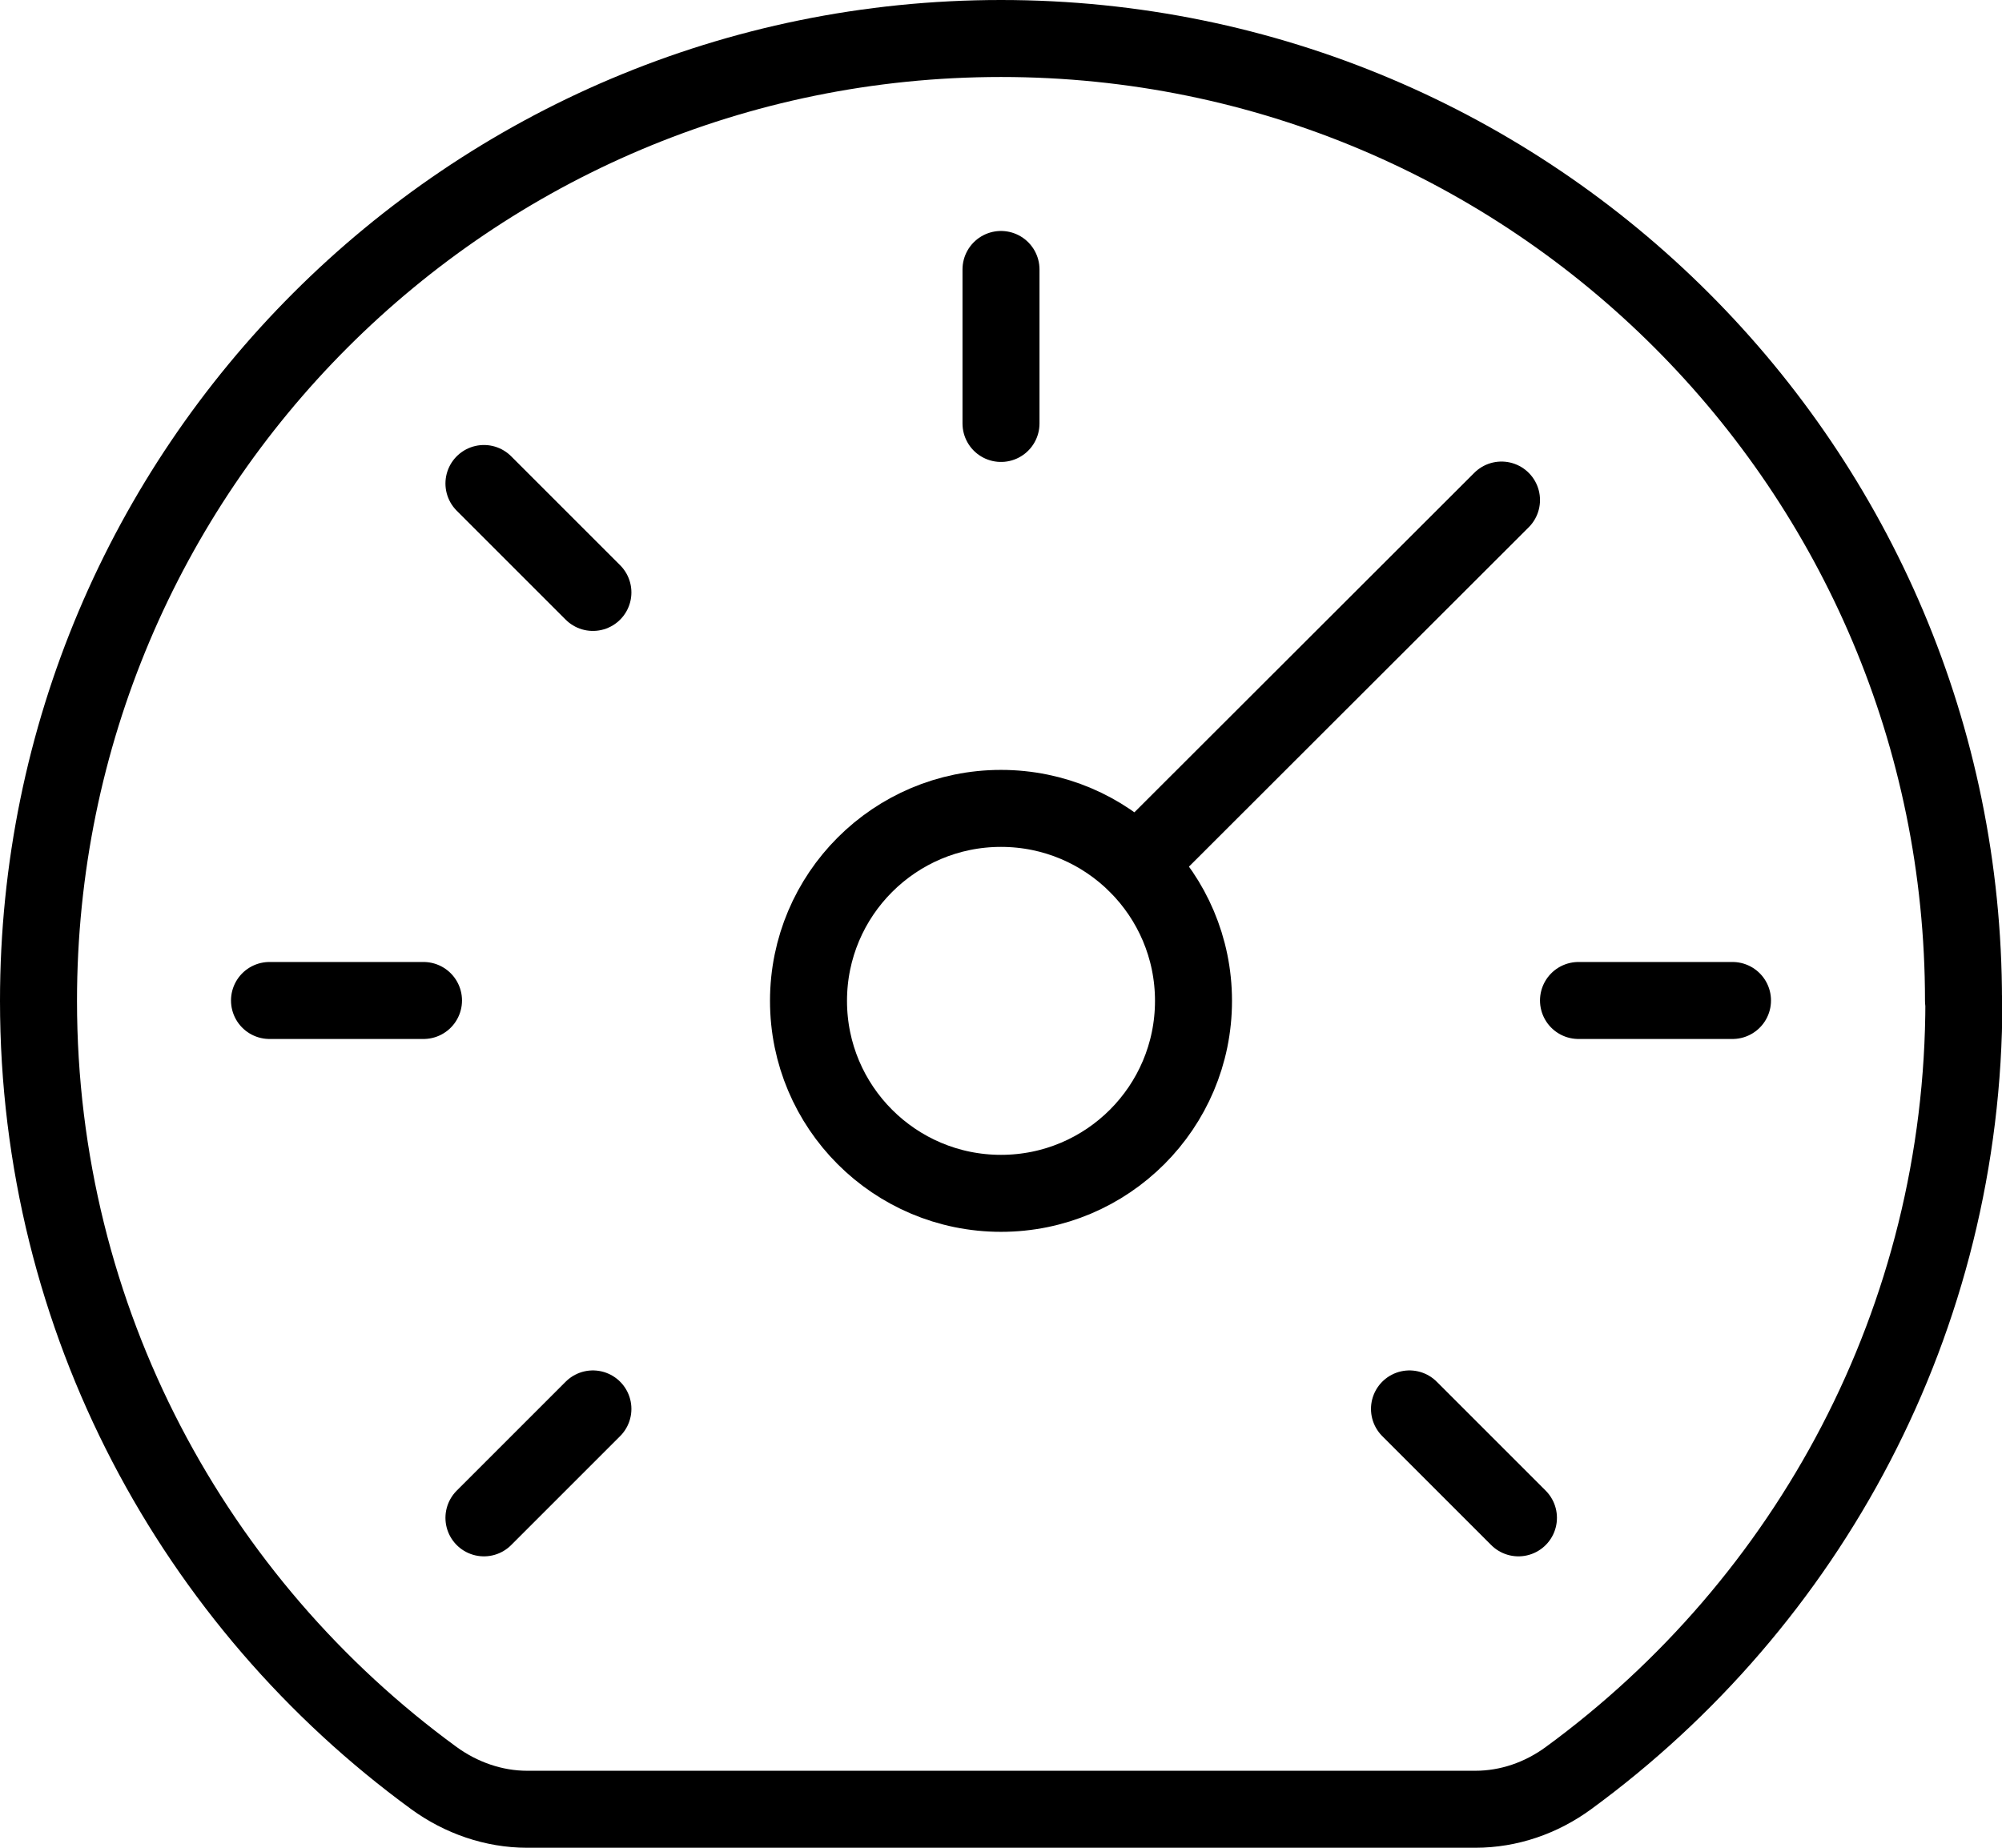
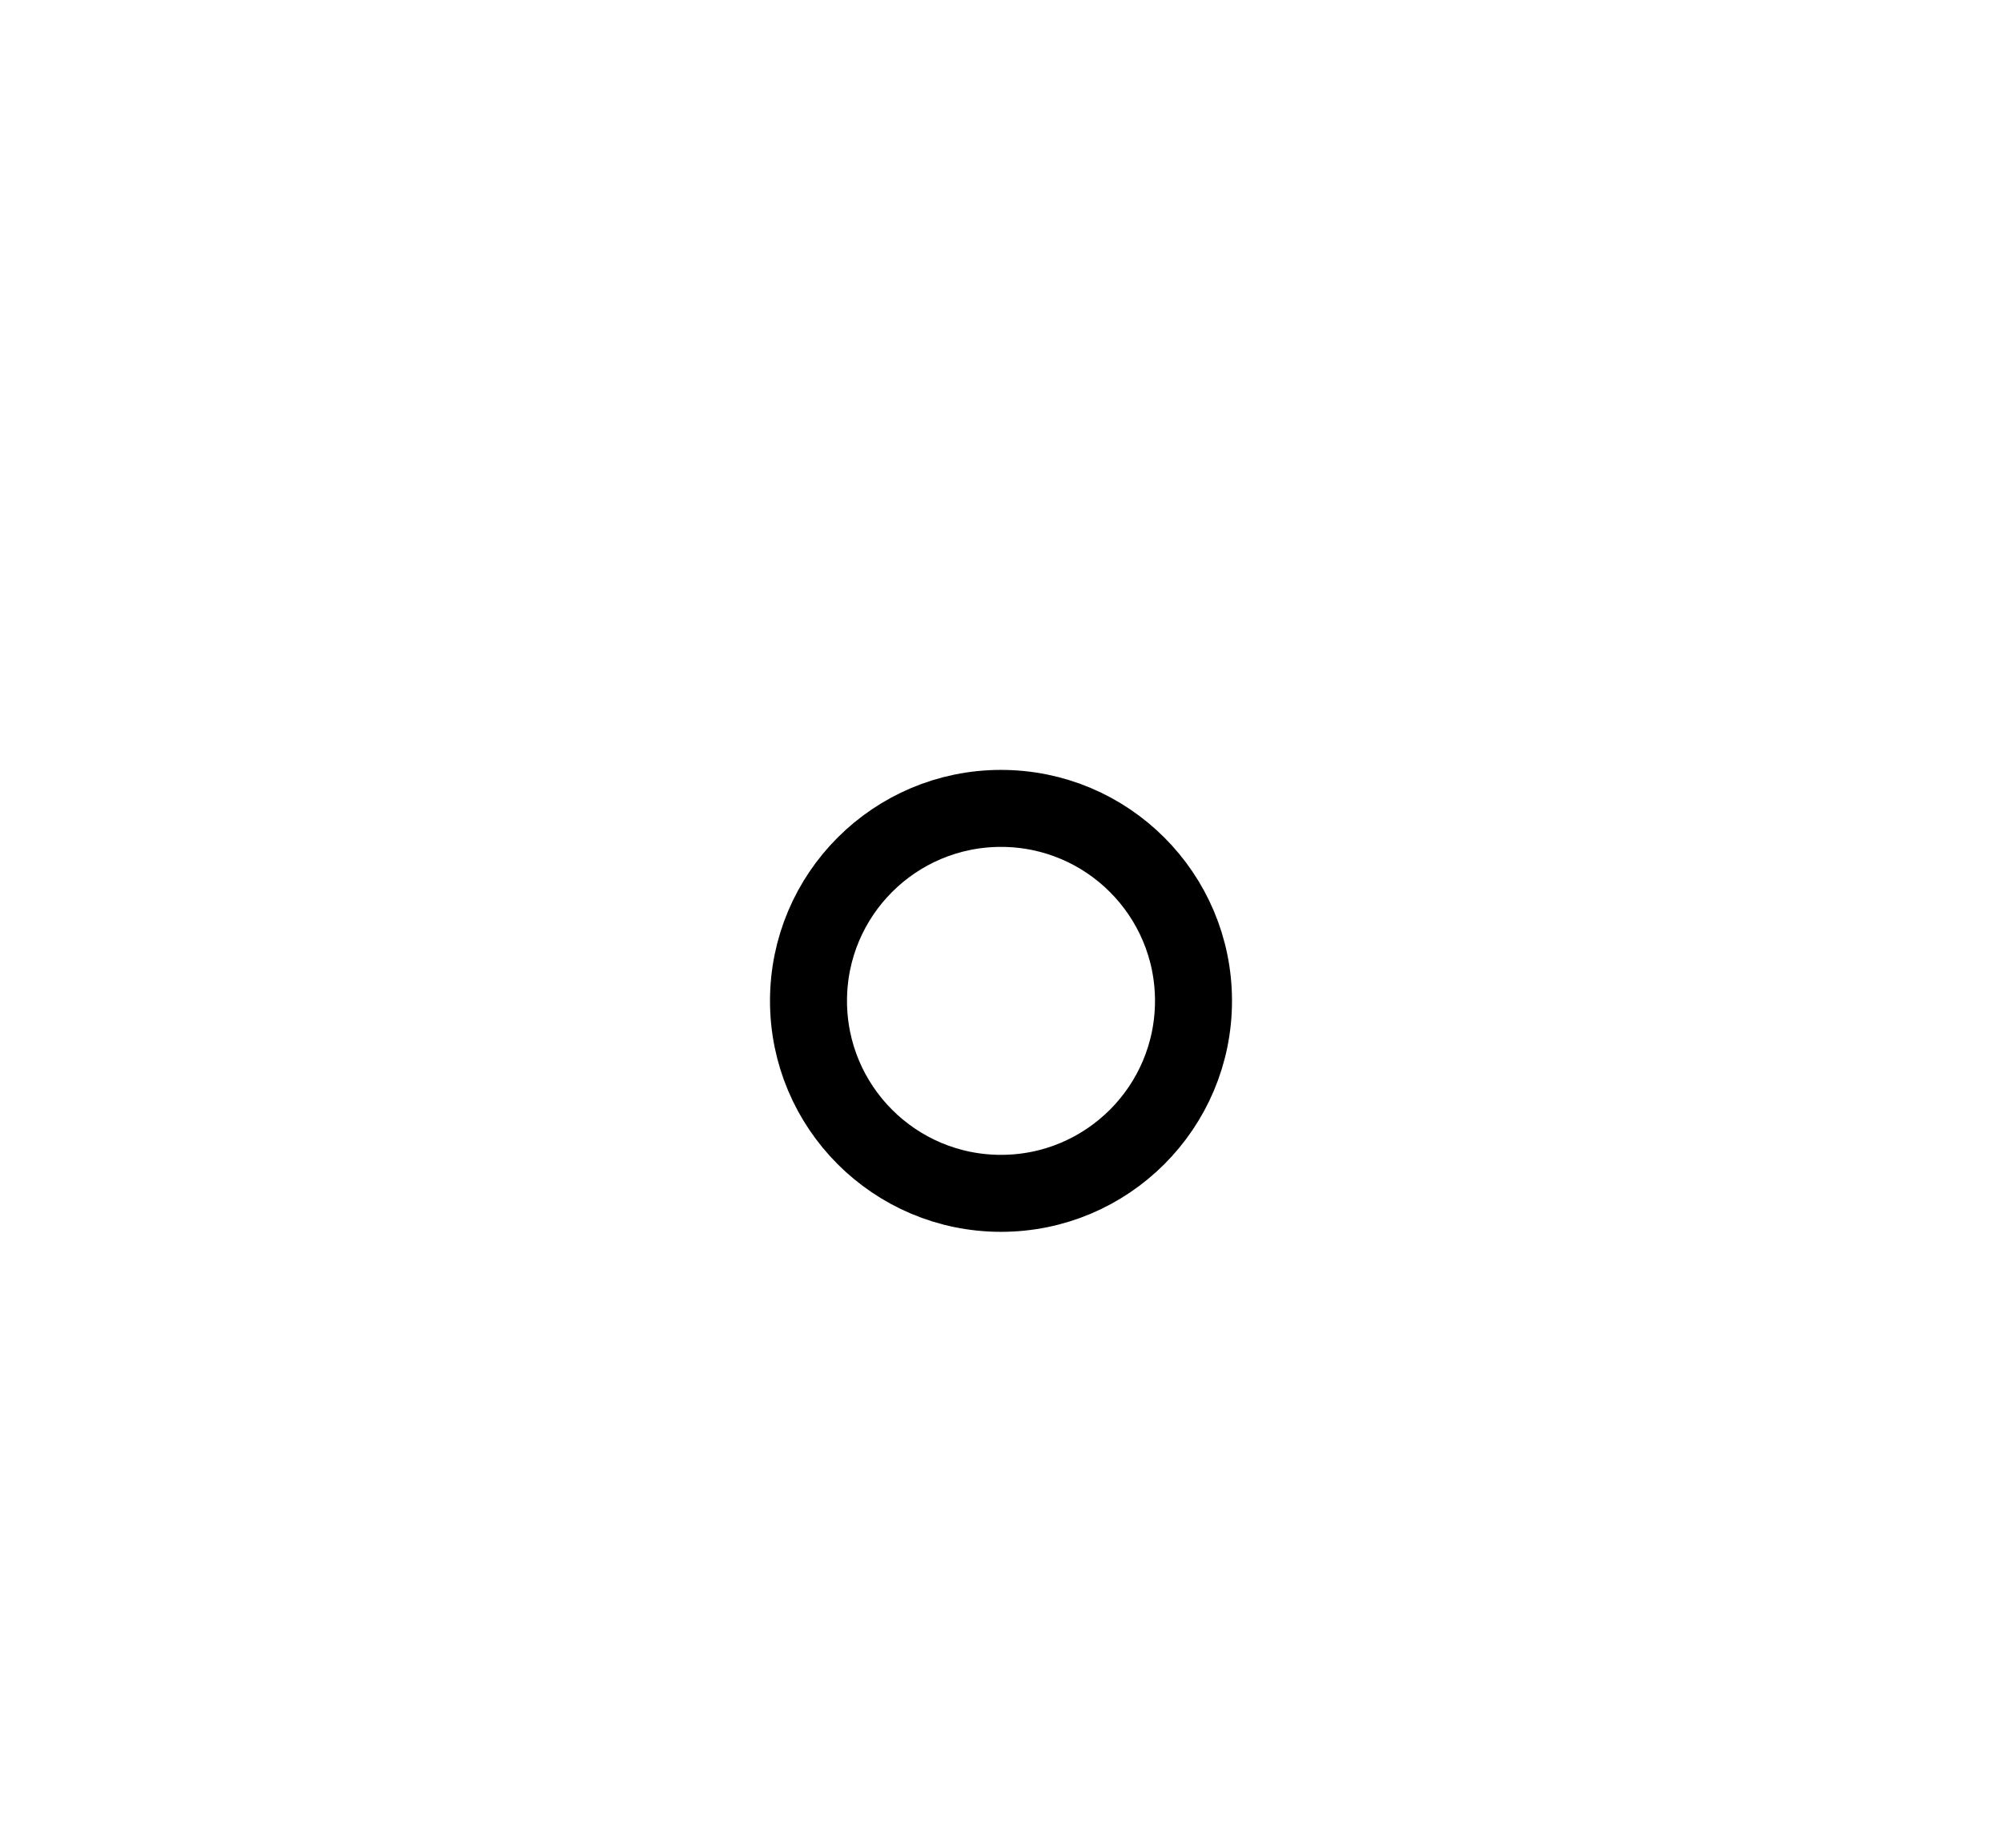
<svg xmlns="http://www.w3.org/2000/svg" width="52" height="48" data-name="Ebene 1">
  <defs>
    <clipPath id="a">
      <path d="M0 0h52v48H0z" style="fill:none" />
    </clipPath>
  </defs>
  <g style="clip-path:url(#a);fill:none">
    <circle cx="26" cy="26" r="5" style="stroke:#000;stroke-linejoin:round;stroke-width:2px;fill:none" />
-     <path d="M51 26C51 12.19 39.81 1 26 1S1 12.19 1 26c0 8.3 4.05 15.65 10.27 20.19.7.51 1.55.81 2.42.81h24.63c.87 0 1.71-.29 2.42-.81 6.22-4.55 10.27-11.9 10.27-20.19ZM26 7v4M12.57 39.43l2.83-2.83m0-21.21-2.83-2.83m26.87 26.87-2.83-2.83M11 25.99H7m38 0h-4m-2-13-9.47 9.46" style="stroke:#000;stroke-linejoin:round;stroke-width:2px;stroke-linecap:round;fill:none" />
  </g>
</svg>